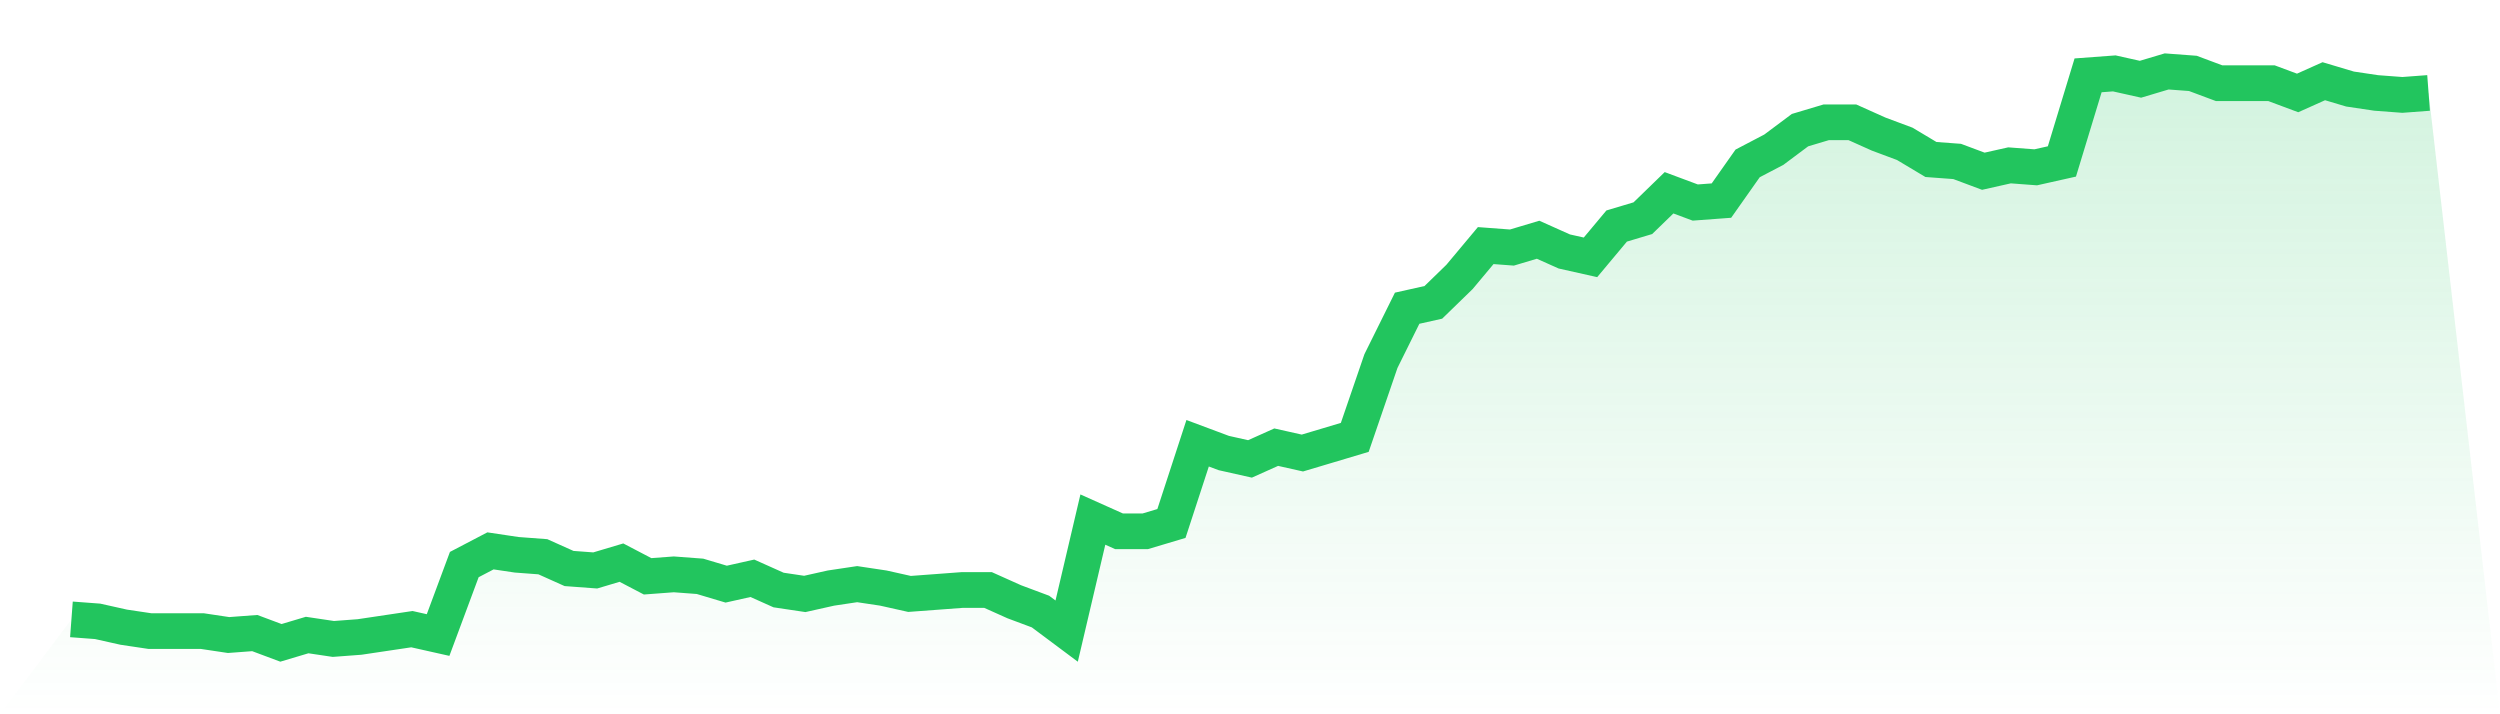
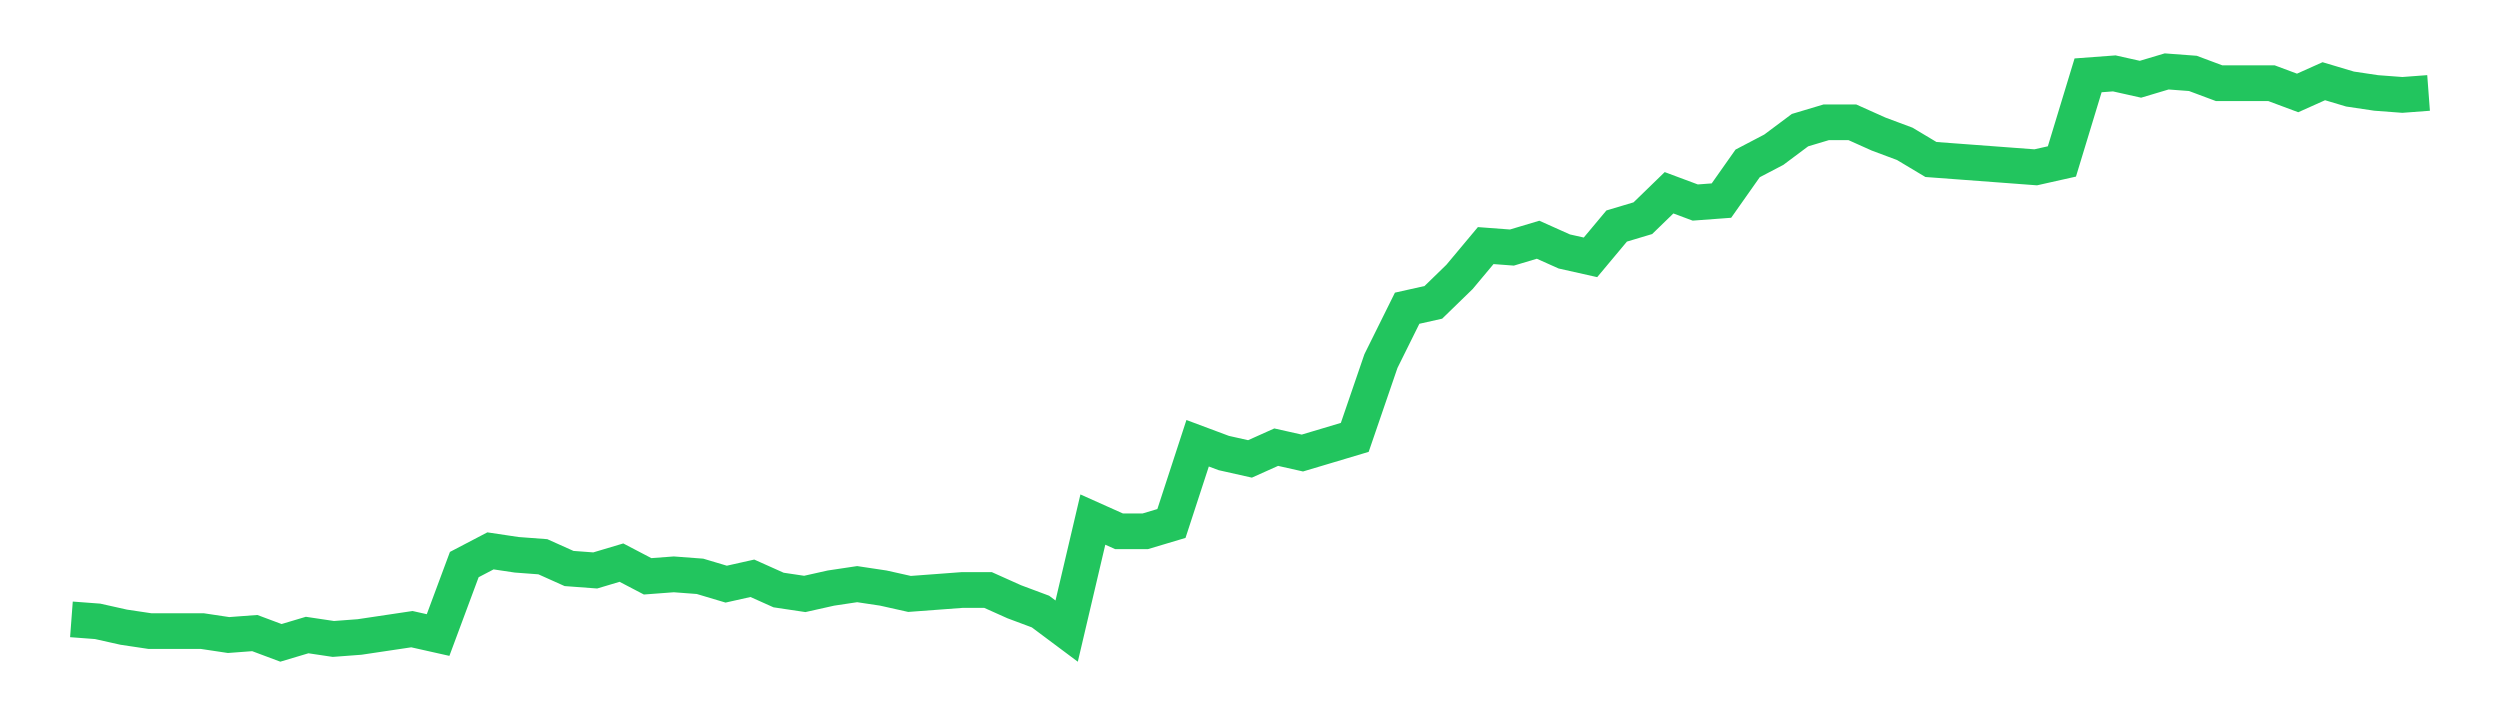
<svg xmlns="http://www.w3.org/2000/svg" viewBox="0 0 140 40">
  <defs>
    <linearGradient id="gradient" x1="0" x2="0" y1="0" y2="1">
      <stop offset="0%" stop-color="#22c55e" stop-opacity="0.2" />
      <stop offset="100%" stop-color="#22c55e" stop-opacity="0" />
    </linearGradient>
  </defs>
-   <path d="M4,34.685 L4,34.685 L5.467,34.795 L6.933,35.123 L8.4,35.342 L9.867,35.342 L11.333,35.342 L12.8,35.562 L14.267,35.452 L15.733,36 L17.2,35.562 L18.667,35.781 L20.133,35.671 L21.6,35.452 L23.067,35.233 L24.533,35.562 L26,31.616 L27.467,30.849 L28.933,31.068 L30.4,31.178 L31.867,31.836 L33.333,31.945 L34.8,31.507 L36.267,32.274 L37.733,32.164 L39.2,32.274 L40.667,32.712 L42.133,32.384 L43.6,33.041 L45.067,33.26 L46.533,32.932 L48,32.712 L49.467,32.932 L50.933,33.26 L52.4,33.151 L53.867,33.041 L55.333,33.041 L56.8,33.699 L58.267,34.247 L59.733,35.342 L61.2,29.096 L62.667,29.753 L64.133,29.753 L65.6,29.315 L67.067,24.822 L68.533,25.37 L70,25.699 L71.467,25.041 L72.933,25.37 L74.4,24.932 L75.867,24.493 L77.333,20.219 L78.8,17.26 L80.267,16.932 L81.733,15.507 L83.2,13.753 L84.667,13.863 L86.133,13.425 L87.6,14.082 L89.067,14.411 L90.533,12.658 L92,12.219 L93.467,10.795 L94.933,11.342 L96.4,11.233 L97.867,9.151 L99.333,8.384 L100.8,7.288 L102.267,6.849 L103.733,6.849 L105.2,7.507 L106.667,8.055 L108.133,8.932 L109.6,9.041 L111.067,9.589 L112.533,9.26 L114,9.37 L115.467,9.041 L116.933,4.219 L118.4,4.11 L119.867,4.438 L121.333,4 L122.8,4.11 L124.267,4.658 L125.733,4.658 L127.2,4.658 L128.667,5.205 L130.133,4.548 L131.6,4.986 L133.067,5.205 L134.533,5.315 L136,5.205 L140,40 L0,40 z" fill="url(#gradient)" />
-   <path d="M4,34.685 L4,34.685 L5.467,34.795 L6.933,35.123 L8.4,35.342 L9.867,35.342 L11.333,35.342 L12.8,35.562 L14.267,35.452 L15.733,36 L17.2,35.562 L18.667,35.781 L20.133,35.671 L21.6,35.452 L23.067,35.233 L24.533,35.562 L26,31.616 L27.467,30.849 L28.933,31.068 L30.4,31.178 L31.867,31.836 L33.333,31.945 L34.8,31.507 L36.267,32.274 L37.733,32.164 L39.2,32.274 L40.667,32.712 L42.133,32.384 L43.6,33.041 L45.067,33.26 L46.533,32.932 L48,32.712 L49.467,32.932 L50.933,33.26 L52.4,33.151 L53.867,33.041 L55.333,33.041 L56.8,33.699 L58.267,34.247 L59.733,35.342 L61.2,29.096 L62.667,29.753 L64.133,29.753 L65.6,29.315 L67.067,24.822 L68.533,25.37 L70,25.699 L71.467,25.041 L72.933,25.37 L74.4,24.932 L75.867,24.493 L77.333,20.219 L78.8,17.26 L80.267,16.932 L81.733,15.507 L83.2,13.753 L84.667,13.863 L86.133,13.425 L87.6,14.082 L89.067,14.411 L90.533,12.658 L92,12.219 L93.467,10.795 L94.933,11.342 L96.4,11.233 L97.867,9.151 L99.333,8.384 L100.8,7.288 L102.267,6.849 L103.733,6.849 L105.2,7.507 L106.667,8.055 L108.133,8.932 L109.6,9.041 L111.067,9.589 L112.533,9.26 L114,9.37 L115.467,9.041 L116.933,4.219 L118.4,4.11 L119.867,4.438 L121.333,4 L122.8,4.11 L124.267,4.658 L125.733,4.658 L127.2,4.658 L128.667,5.205 L130.133,4.548 L131.6,4.986 L133.067,5.205 L134.533,5.315 L136,5.205" fill="none" stroke="#22c55e" stroke-width="2" />
+   <path d="M4,34.685 L4,34.685 L5.467,34.795 L6.933,35.123 L8.4,35.342 L9.867,35.342 L11.333,35.342 L12.8,35.562 L14.267,35.452 L15.733,36 L17.2,35.562 L18.667,35.781 L20.133,35.671 L21.6,35.452 L23.067,35.233 L24.533,35.562 L26,31.616 L27.467,30.849 L28.933,31.068 L30.4,31.178 L31.867,31.836 L33.333,31.945 L34.8,31.507 L36.267,32.274 L37.733,32.164 L39.2,32.274 L40.667,32.712 L42.133,32.384 L43.6,33.041 L45.067,33.26 L46.533,32.932 L48,32.712 L49.467,32.932 L50.933,33.26 L52.4,33.151 L53.867,33.041 L55.333,33.041 L56.8,33.699 L58.267,34.247 L59.733,35.342 L61.2,29.096 L62.667,29.753 L64.133,29.753 L65.6,29.315 L67.067,24.822 L68.533,25.37 L70,25.699 L71.467,25.041 L72.933,25.37 L74.4,24.932 L75.867,24.493 L77.333,20.219 L78.8,17.26 L80.267,16.932 L81.733,15.507 L83.2,13.753 L84.667,13.863 L86.133,13.425 L87.6,14.082 L89.067,14.411 L90.533,12.658 L92,12.219 L93.467,10.795 L94.933,11.342 L96.4,11.233 L97.867,9.151 L99.333,8.384 L100.8,7.288 L102.267,6.849 L103.733,6.849 L105.2,7.507 L106.667,8.055 L108.133,8.932 L109.6,9.041 L112.533,9.26 L114,9.37 L115.467,9.041 L116.933,4.219 L118.4,4.11 L119.867,4.438 L121.333,4 L122.8,4.11 L124.267,4.658 L125.733,4.658 L127.2,4.658 L128.667,5.205 L130.133,4.548 L131.6,4.986 L133.067,5.205 L134.533,5.315 L136,5.205" fill="none" stroke="#22c55e" stroke-width="2" />
</svg>